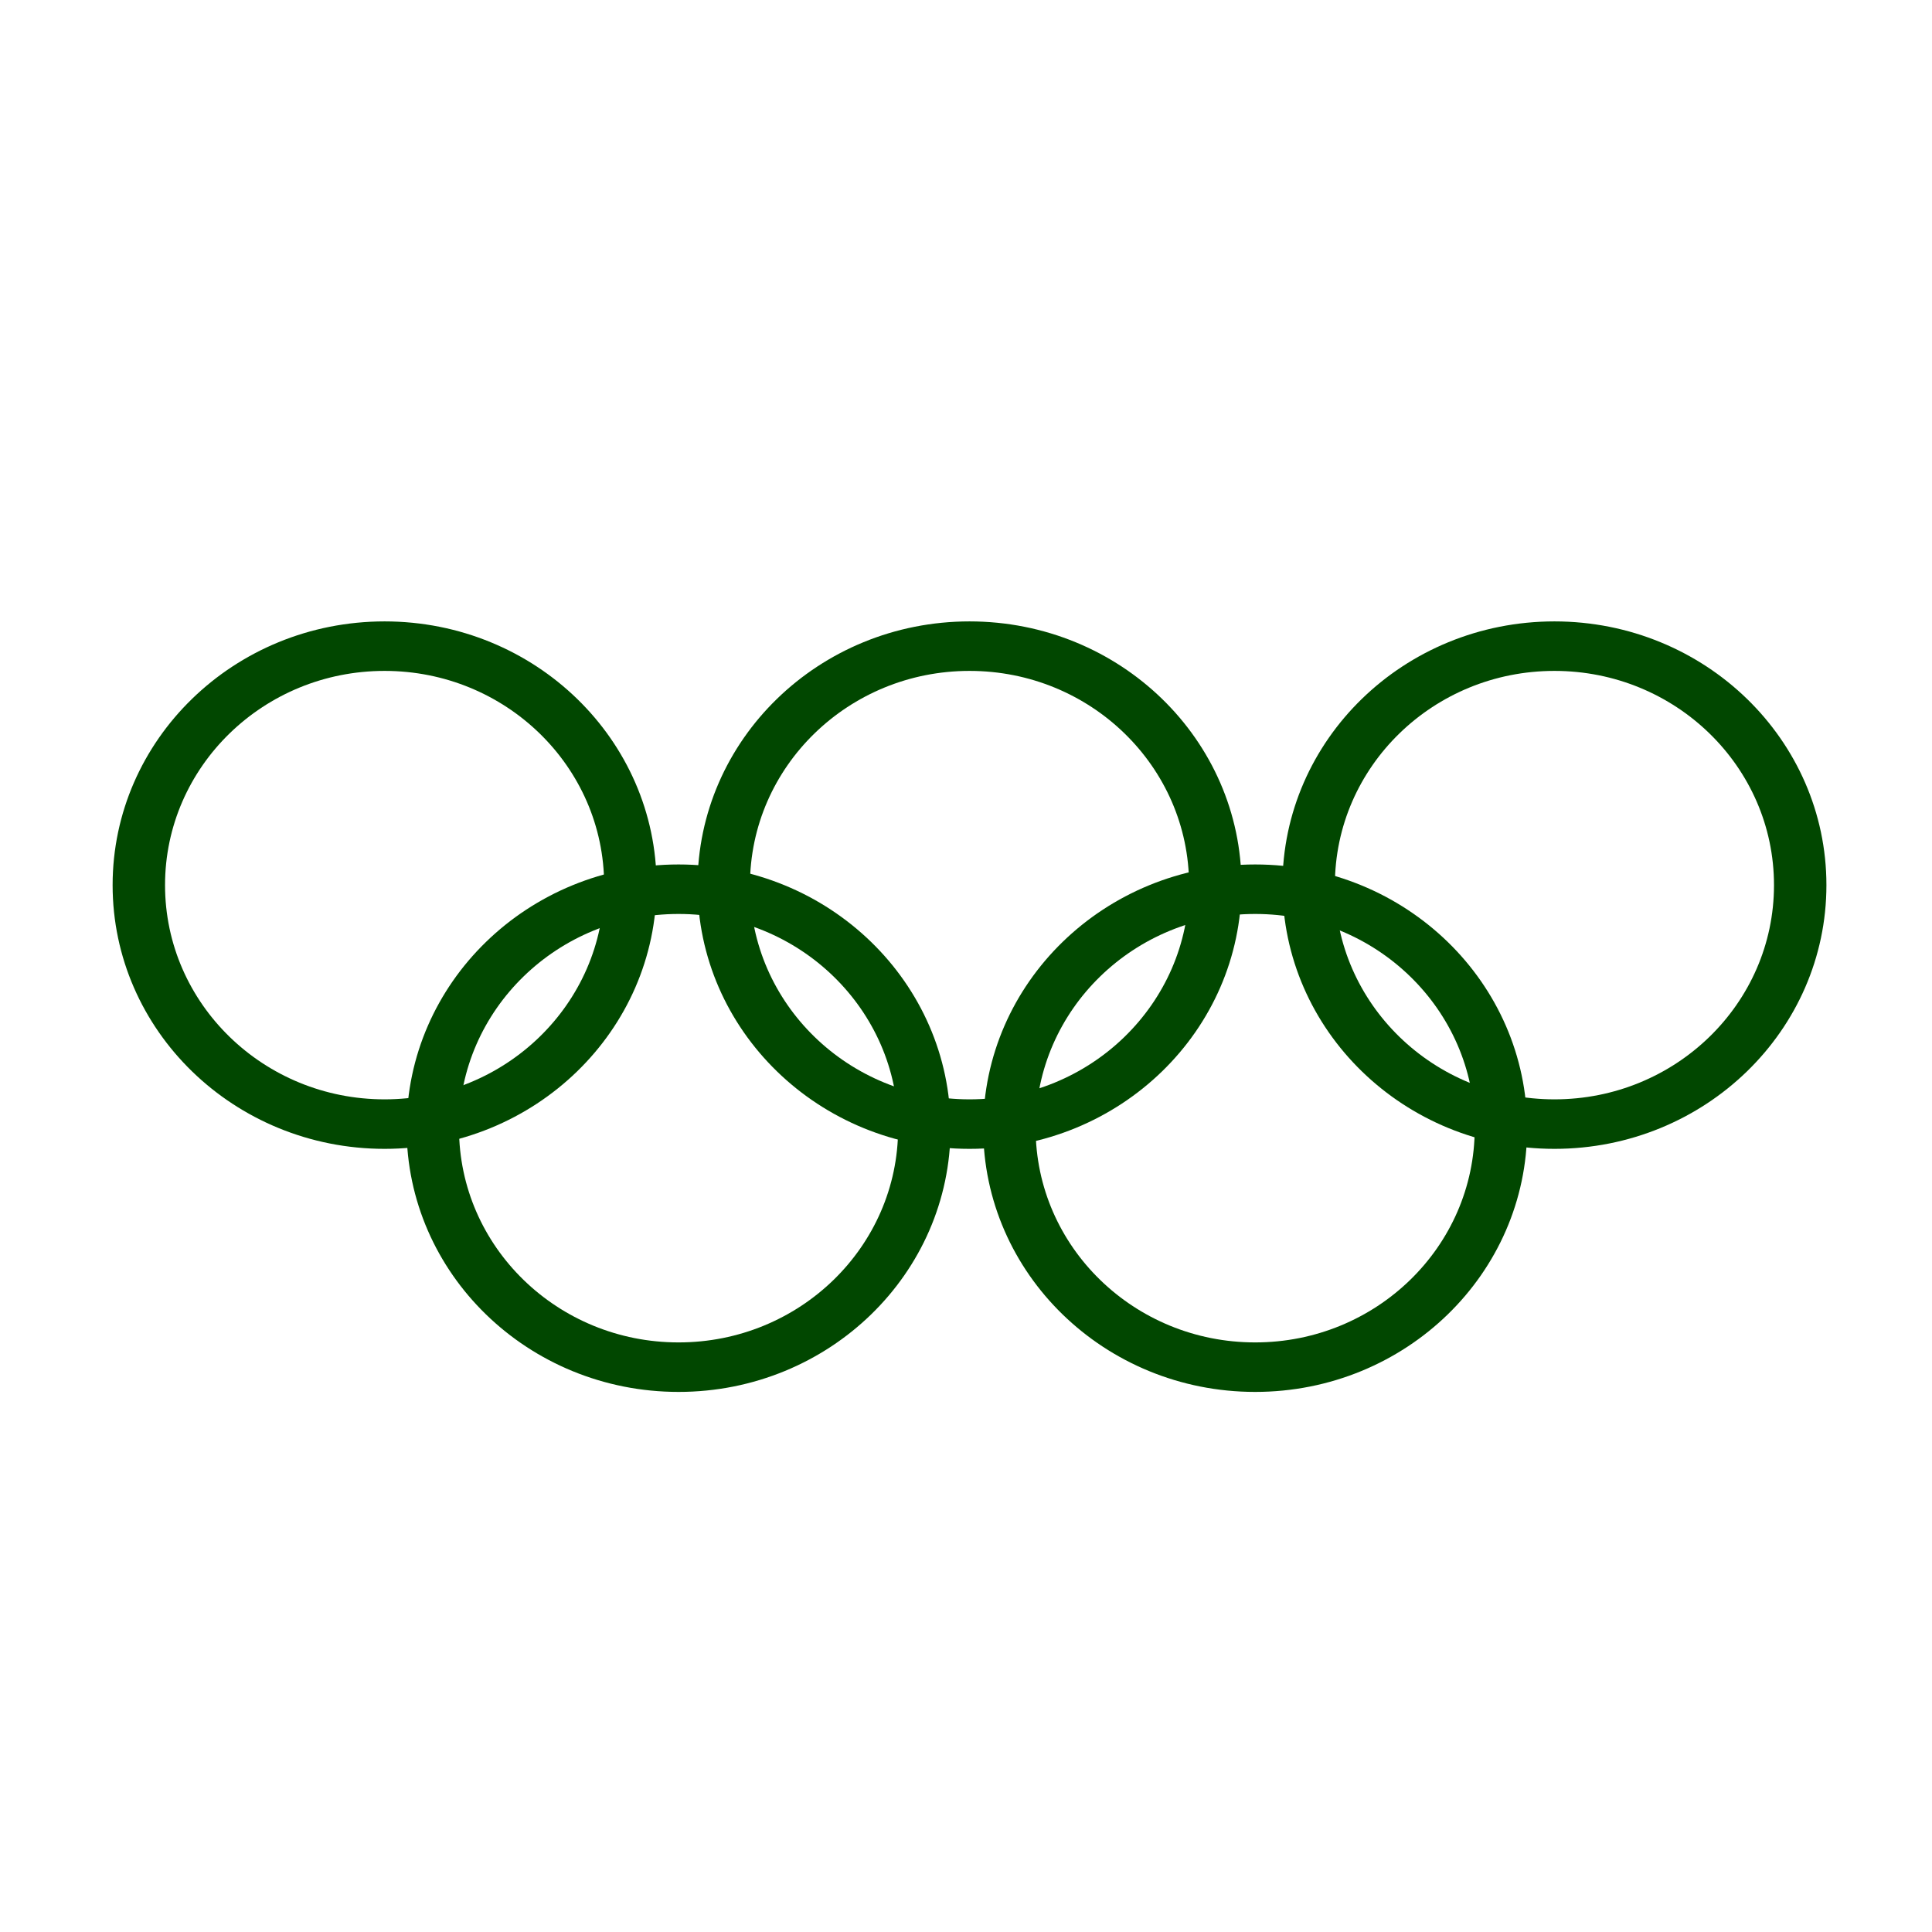
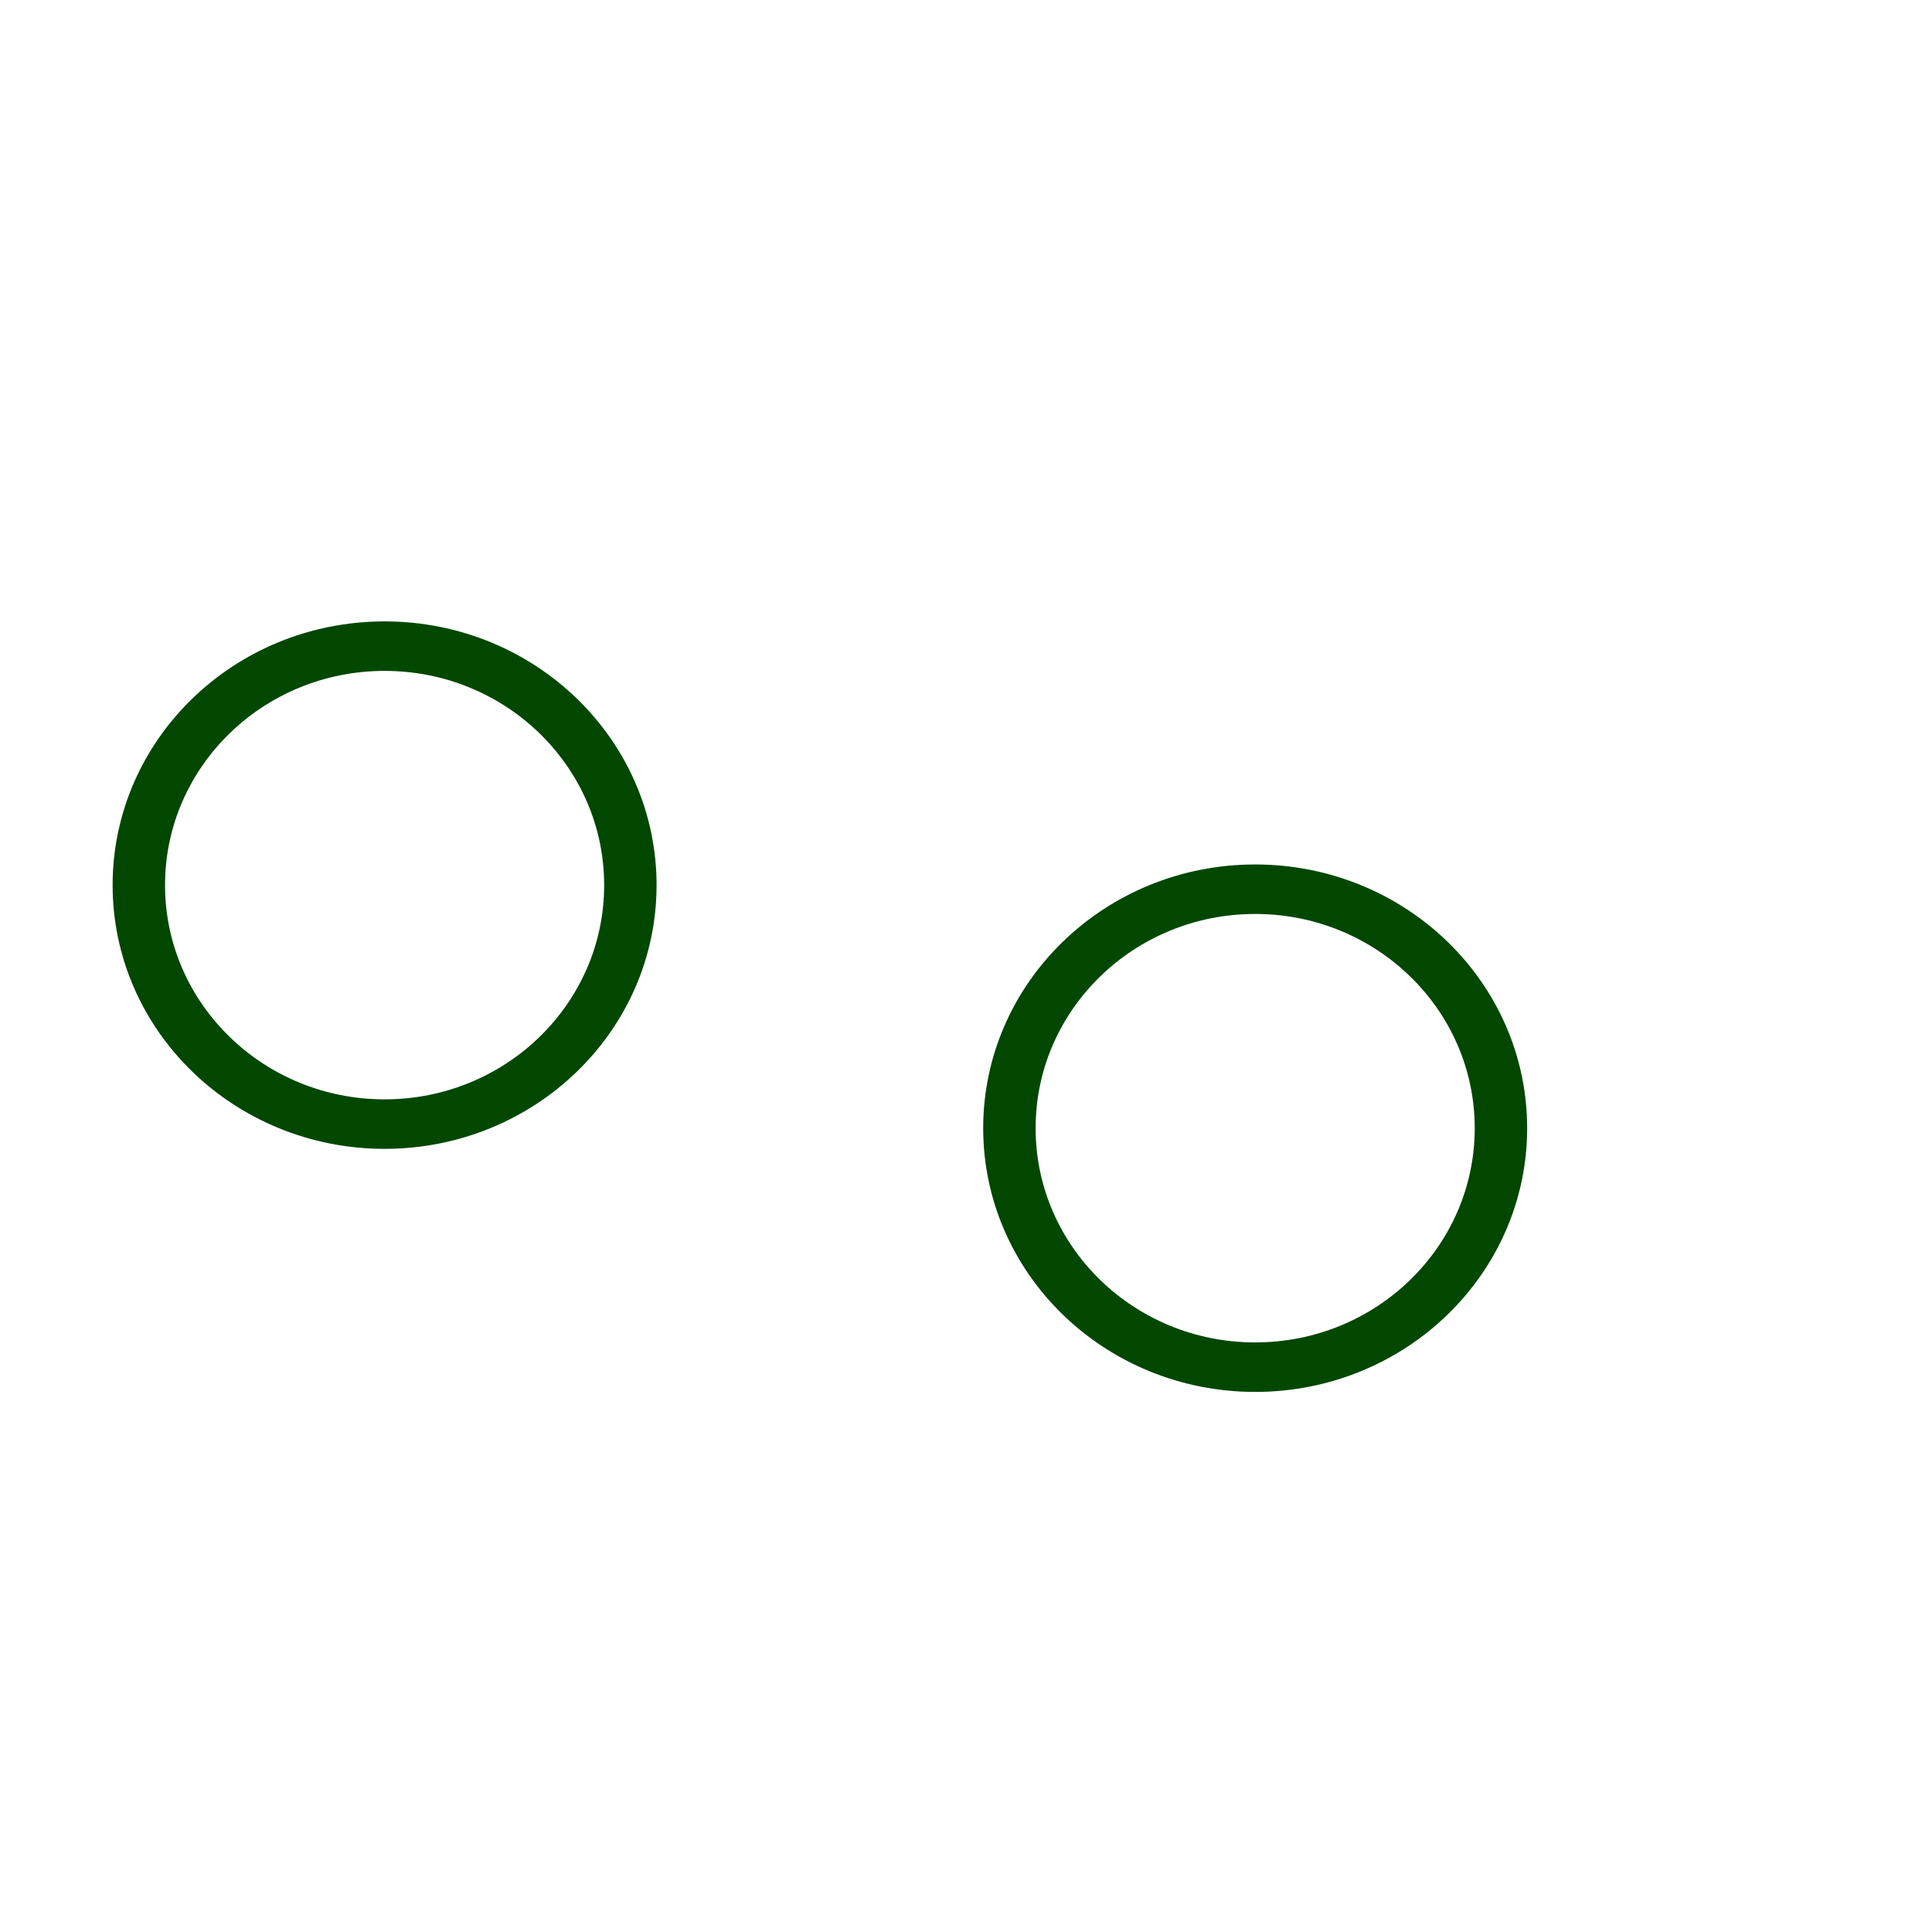
<svg xmlns="http://www.w3.org/2000/svg" width="400" height="400" viewBox="0 0 100.514 100.514" version="1.1" id="svg1">
  <defs id="defs1" />
  <g id="layer1">
    <g id="g4802" transform="matrix(0.61,0,0,0.576,-99.282,-36.25)" style="fill:none;fill-opacity:1;stroke:#d20006;stroke-opacity:1">
      <ellipse ry="21.585" rx="20.961" cy="142.881" cx="195.559" id="path4735" style="opacity:1;vector-effect:none;fill:none;fill-opacity:1;fill-rule:evenodd;stroke:#014700;stroke-width:4.471;stroke-linecap:square;stroke-linejoin:miter;stroke-miterlimit:4;stroke-dasharray:none;stroke-dashoffset:0;stroke-opacity:1;paint-order:stroke fill markers" />
-       <ellipse ry="21.585" rx="20.961" cy="142.881" cx="245.446" id="path4735-5" style="opacity:1;vector-effect:none;fill:none;fill-opacity:1;fill-rule:evenodd;stroke:#014700;stroke-width:4.471;stroke-linecap:square;stroke-linejoin:miter;stroke-miterlimit:4;stroke-dasharray:none;stroke-dashoffset:0;stroke-opacity:1;paint-order:stroke fill markers" />
-       <ellipse ry="21.585" rx="20.961" cy="142.881" cx="295.333" id="path4735-5-1" style="opacity:1;vector-effect:none;fill:none;fill-opacity:1;fill-rule:evenodd;stroke:#014700;stroke-width:4.471;stroke-linecap:square;stroke-linejoin:miter;stroke-miterlimit:4;stroke-dasharray:none;stroke-dashoffset:0;stroke-opacity:1;paint-order:stroke fill markers" />
-       <ellipse ry="21.585" rx="20.961" cy="164.835" cx="220.631" id="path4735-5-1-3" style="opacity:1;vector-effect:none;fill:none;fill-opacity:1;fill-rule:evenodd;stroke:#014700;stroke-width:4.471;stroke-linecap:square;stroke-linejoin:miter;stroke-miterlimit:4;stroke-dasharray:none;stroke-dashoffset:0;stroke-opacity:1;paint-order:stroke fill markers" />
      <ellipse ry="21.585" rx="20.961" cy="164.835" cx="269.809" id="path4735-5-1-3-9" style="opacity:1;vector-effect:none;fill:none;fill-opacity:1;fill-rule:evenodd;stroke:#014700;stroke-width:4.471;stroke-linecap:square;stroke-linejoin:miter;stroke-miterlimit:4;stroke-dasharray:none;stroke-dashoffset:0;stroke-opacity:1;paint-order:stroke fill markers" />
    </g>
  </g>
</svg>